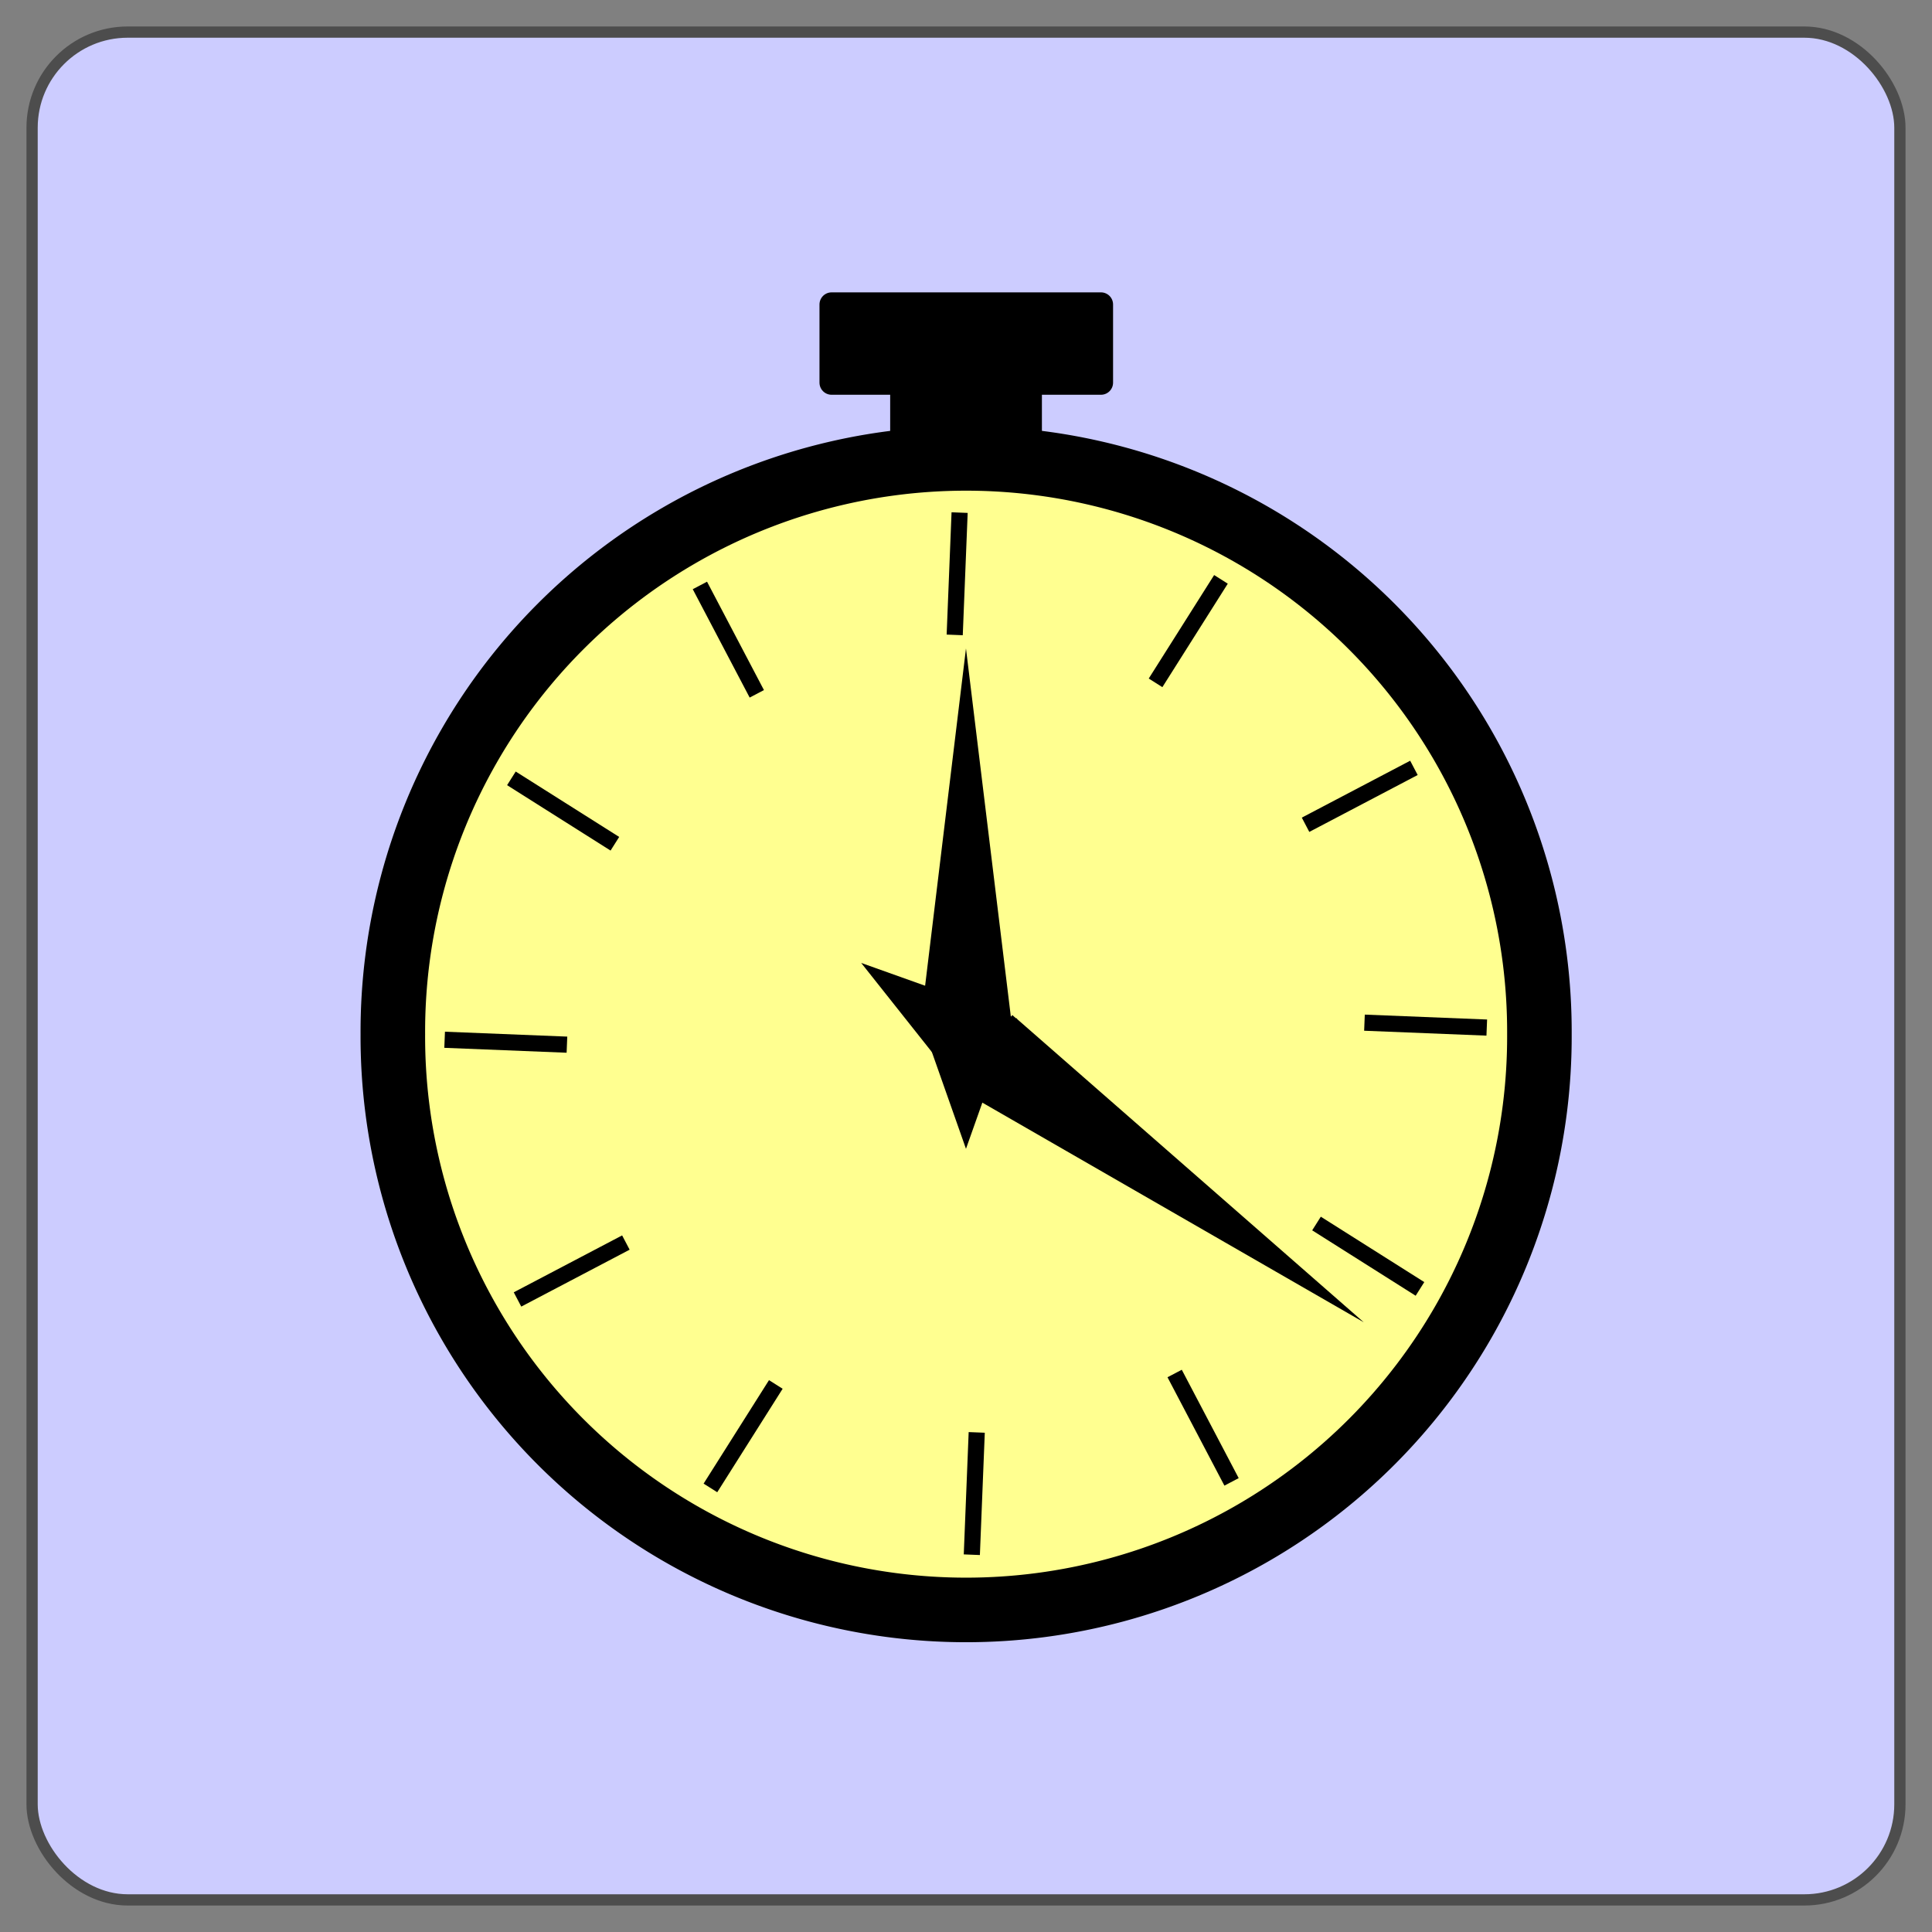
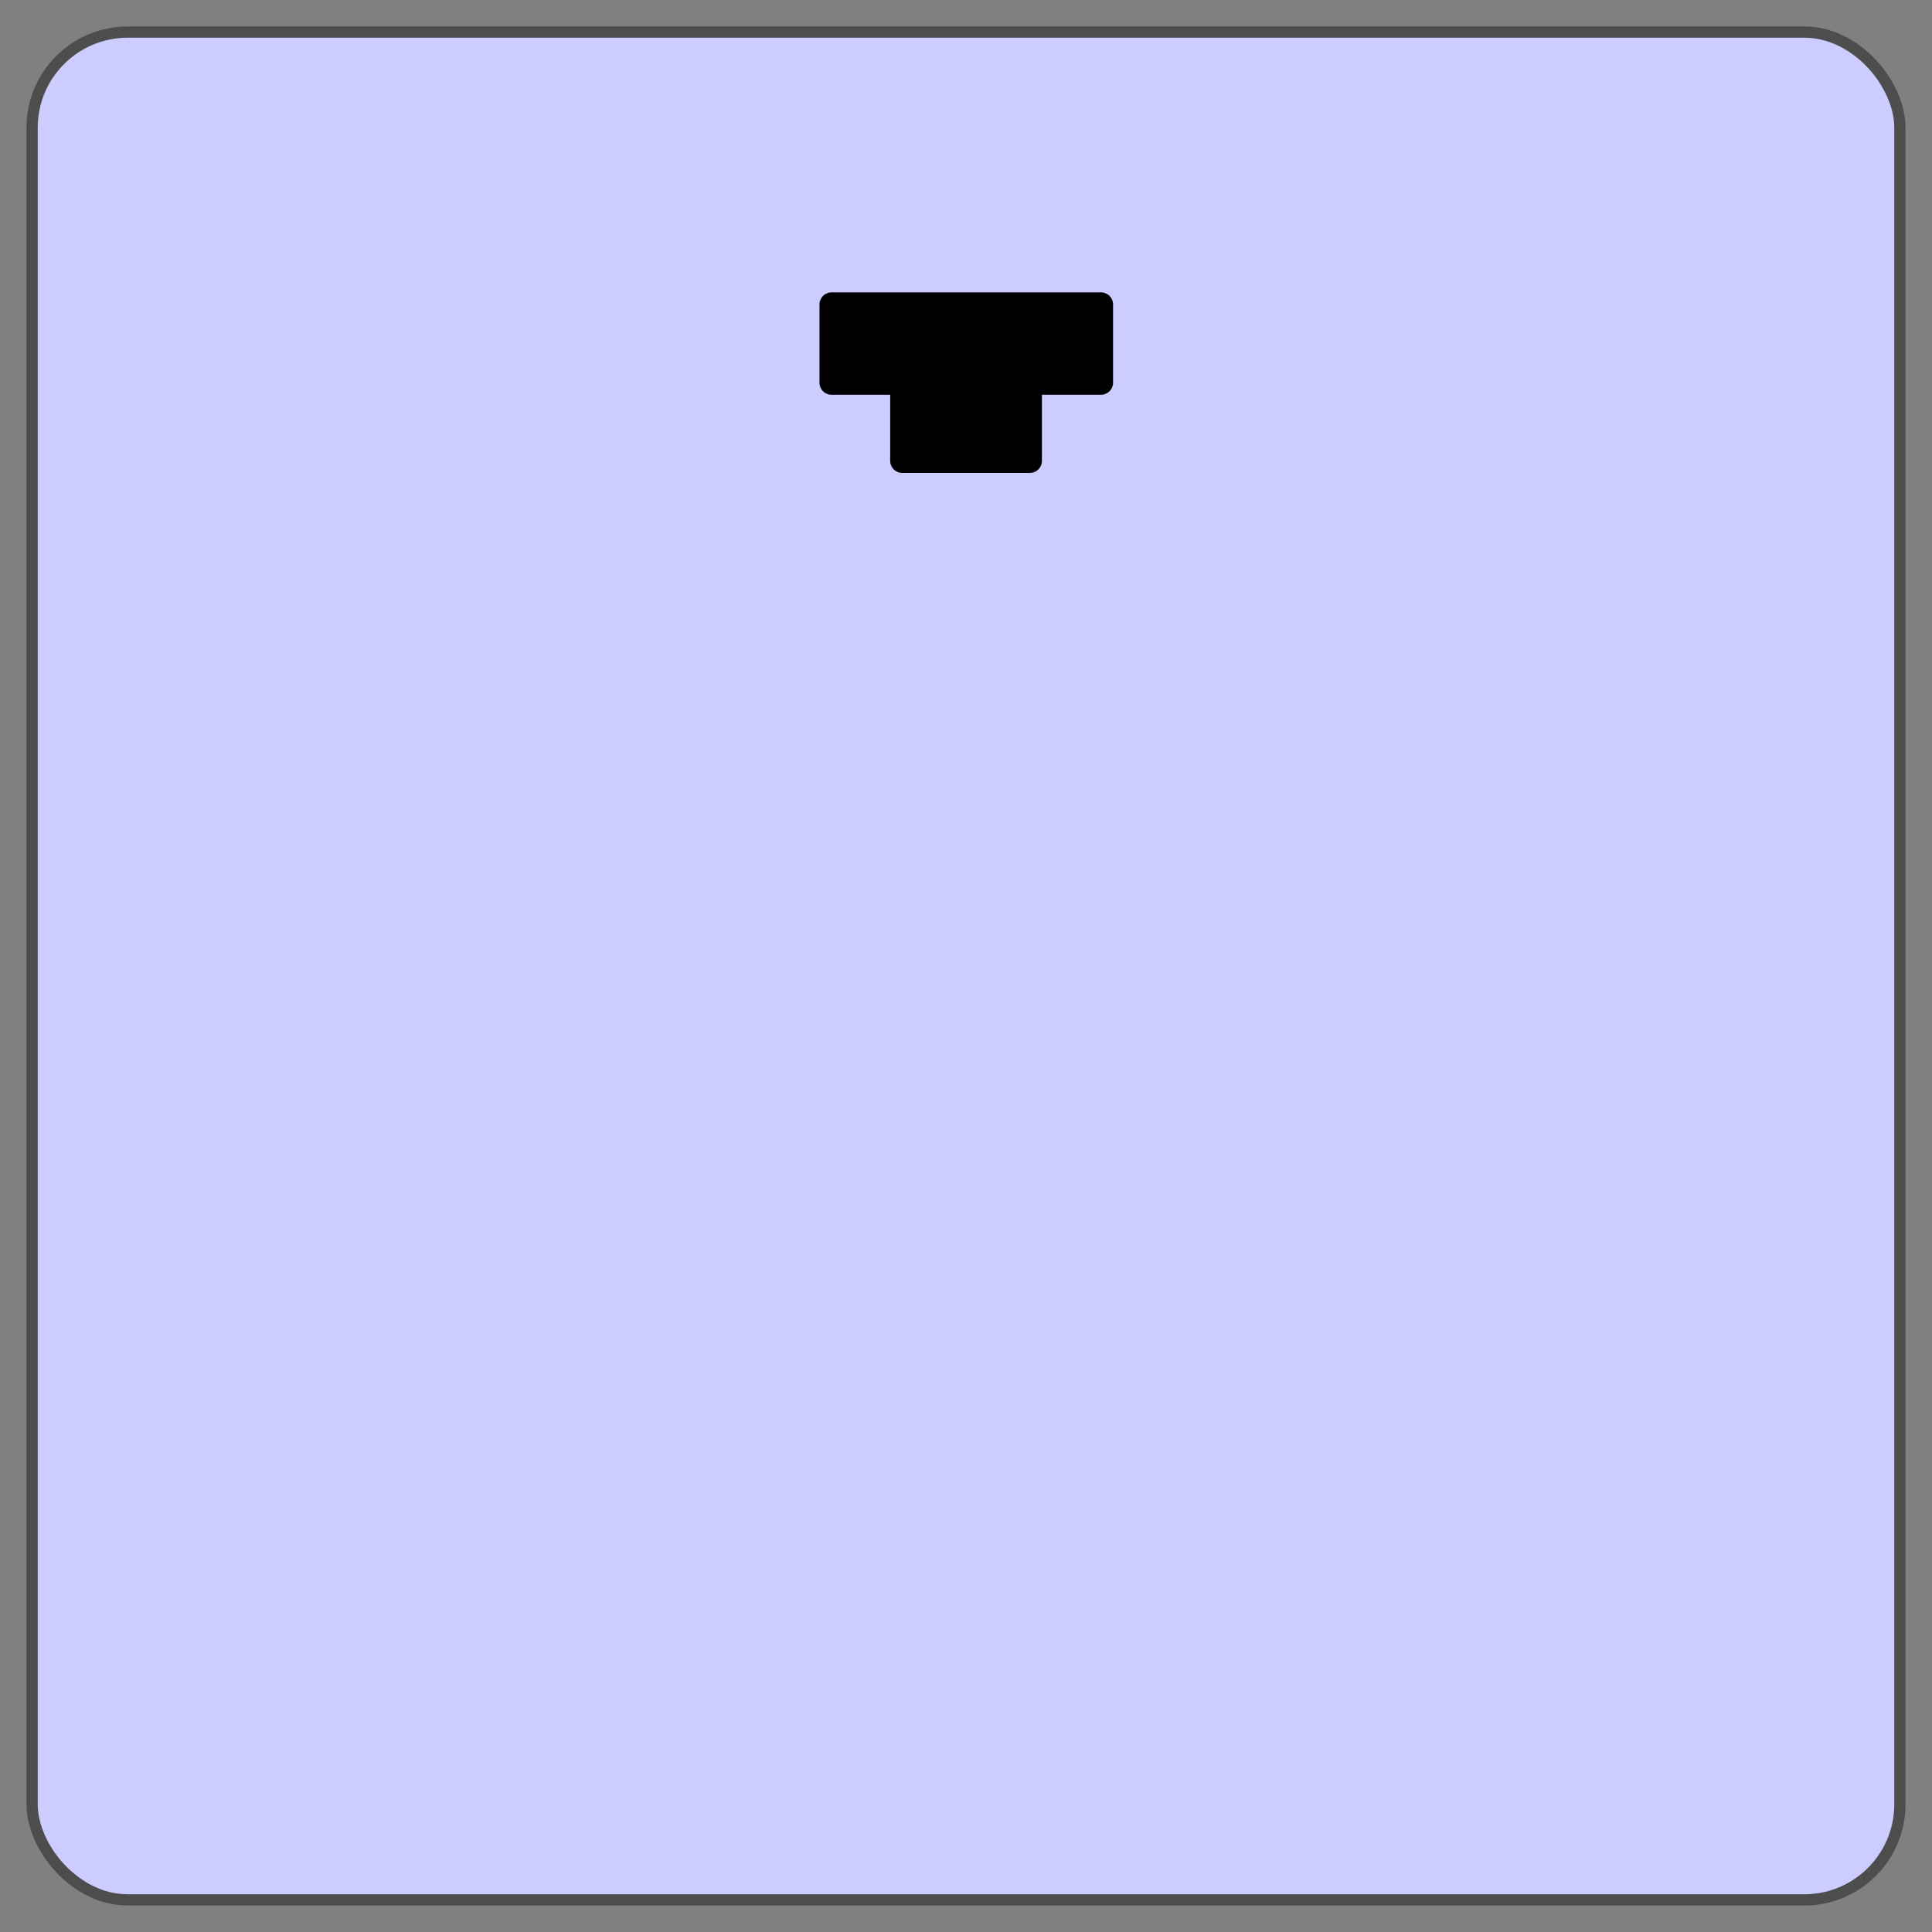
<svg xmlns="http://www.w3.org/2000/svg" xmlns:xlink="http://www.w3.org/1999/xlink" viewBox="0 0 180 180" version="1.0">
  <rect x="0" y="0" width="180" height="180" fill="#808080" stroke="none" />
  <rect rx="8.907" ry="8.907" height="174.02" width="174.02" y="2.99" x="2.99" stroke="#4d4d4d" stroke-width="1.048" fill="#ccf" />
  <path d="M77.478 28.367v7.284h6.586v7.283h11.88v-7.283h6.63v-7.284H77.479z" stroke-linejoin="round" stroke="#000" stroke-width="2.256" />
-   <path d="M143.423 96.351a53.412 53.412 0 11-106.823 0 53.412 53.412 0 11106.823 0z" stroke-linejoin="round" stroke="#000" stroke-width="6.015" fill="#ffff90" />
-   <path d="M89.998 60.414L85.807 95.01h-.048l.048.125-.048.34h.167l4.072 11.558 4.097-11.557h.167l-.048-.341.048-.125h-.048l-4.216-34.596z" />
-   <path d="M127.058 123.193L94.748 94.93l.029-.034-.144-.045-.319-.284-.098.136-13.98-4.989 9.229 11.637-.098.137.375.204.088.125.028-.045 37.2 21.421z" />
  <g transform="translate(-13.158 -30.457) scale(1.136)">
-     <path id="a" d="M90.284 68.851l-.402 10.031" stroke="#000" stroke-width="1.323" fill="none" />
    <use xlink:href="#a" transform="rotate(90 90.784 111.586)" height="180" width="180" />
    <use xlink:href="#a" transform="rotate(60 90.784 111.587)" height="180" width="180" />
    <use xlink:href="#a" transform="rotate(30 90.783 111.585)" height="180" width="180" />
    <use xlink:href="#a" transform="scale(-1) rotate(-60 -193.27 157.24)" height="180" width="180" />
    <use xlink:href="#a" transform="scale(-1) rotate(-30 -416.445 338.815)" height="180" width="180" />
    <use xlink:href="#a" transform="rotate(180 90.785 111.585)" height="180" width="180" />
    <use xlink:href="#a" transform="scale(-1) rotate(30 416.438 -338.804)" height="180" width="180" />
    <use xlink:href="#a" transform="scale(-1) rotate(60 193.27 -157.242)" height="180" width="180" />
    <use xlink:href="#a" transform="rotate(-90 90.784 111.586)" height="180" width="180" />
    <use xlink:href="#a" transform="rotate(-60 90.78 111.583)" height="180" width="180" />
    <use xlink:href="#a" transform="rotate(-30 90.783 111.585)" height="180" width="180" />
  </g>
</svg>